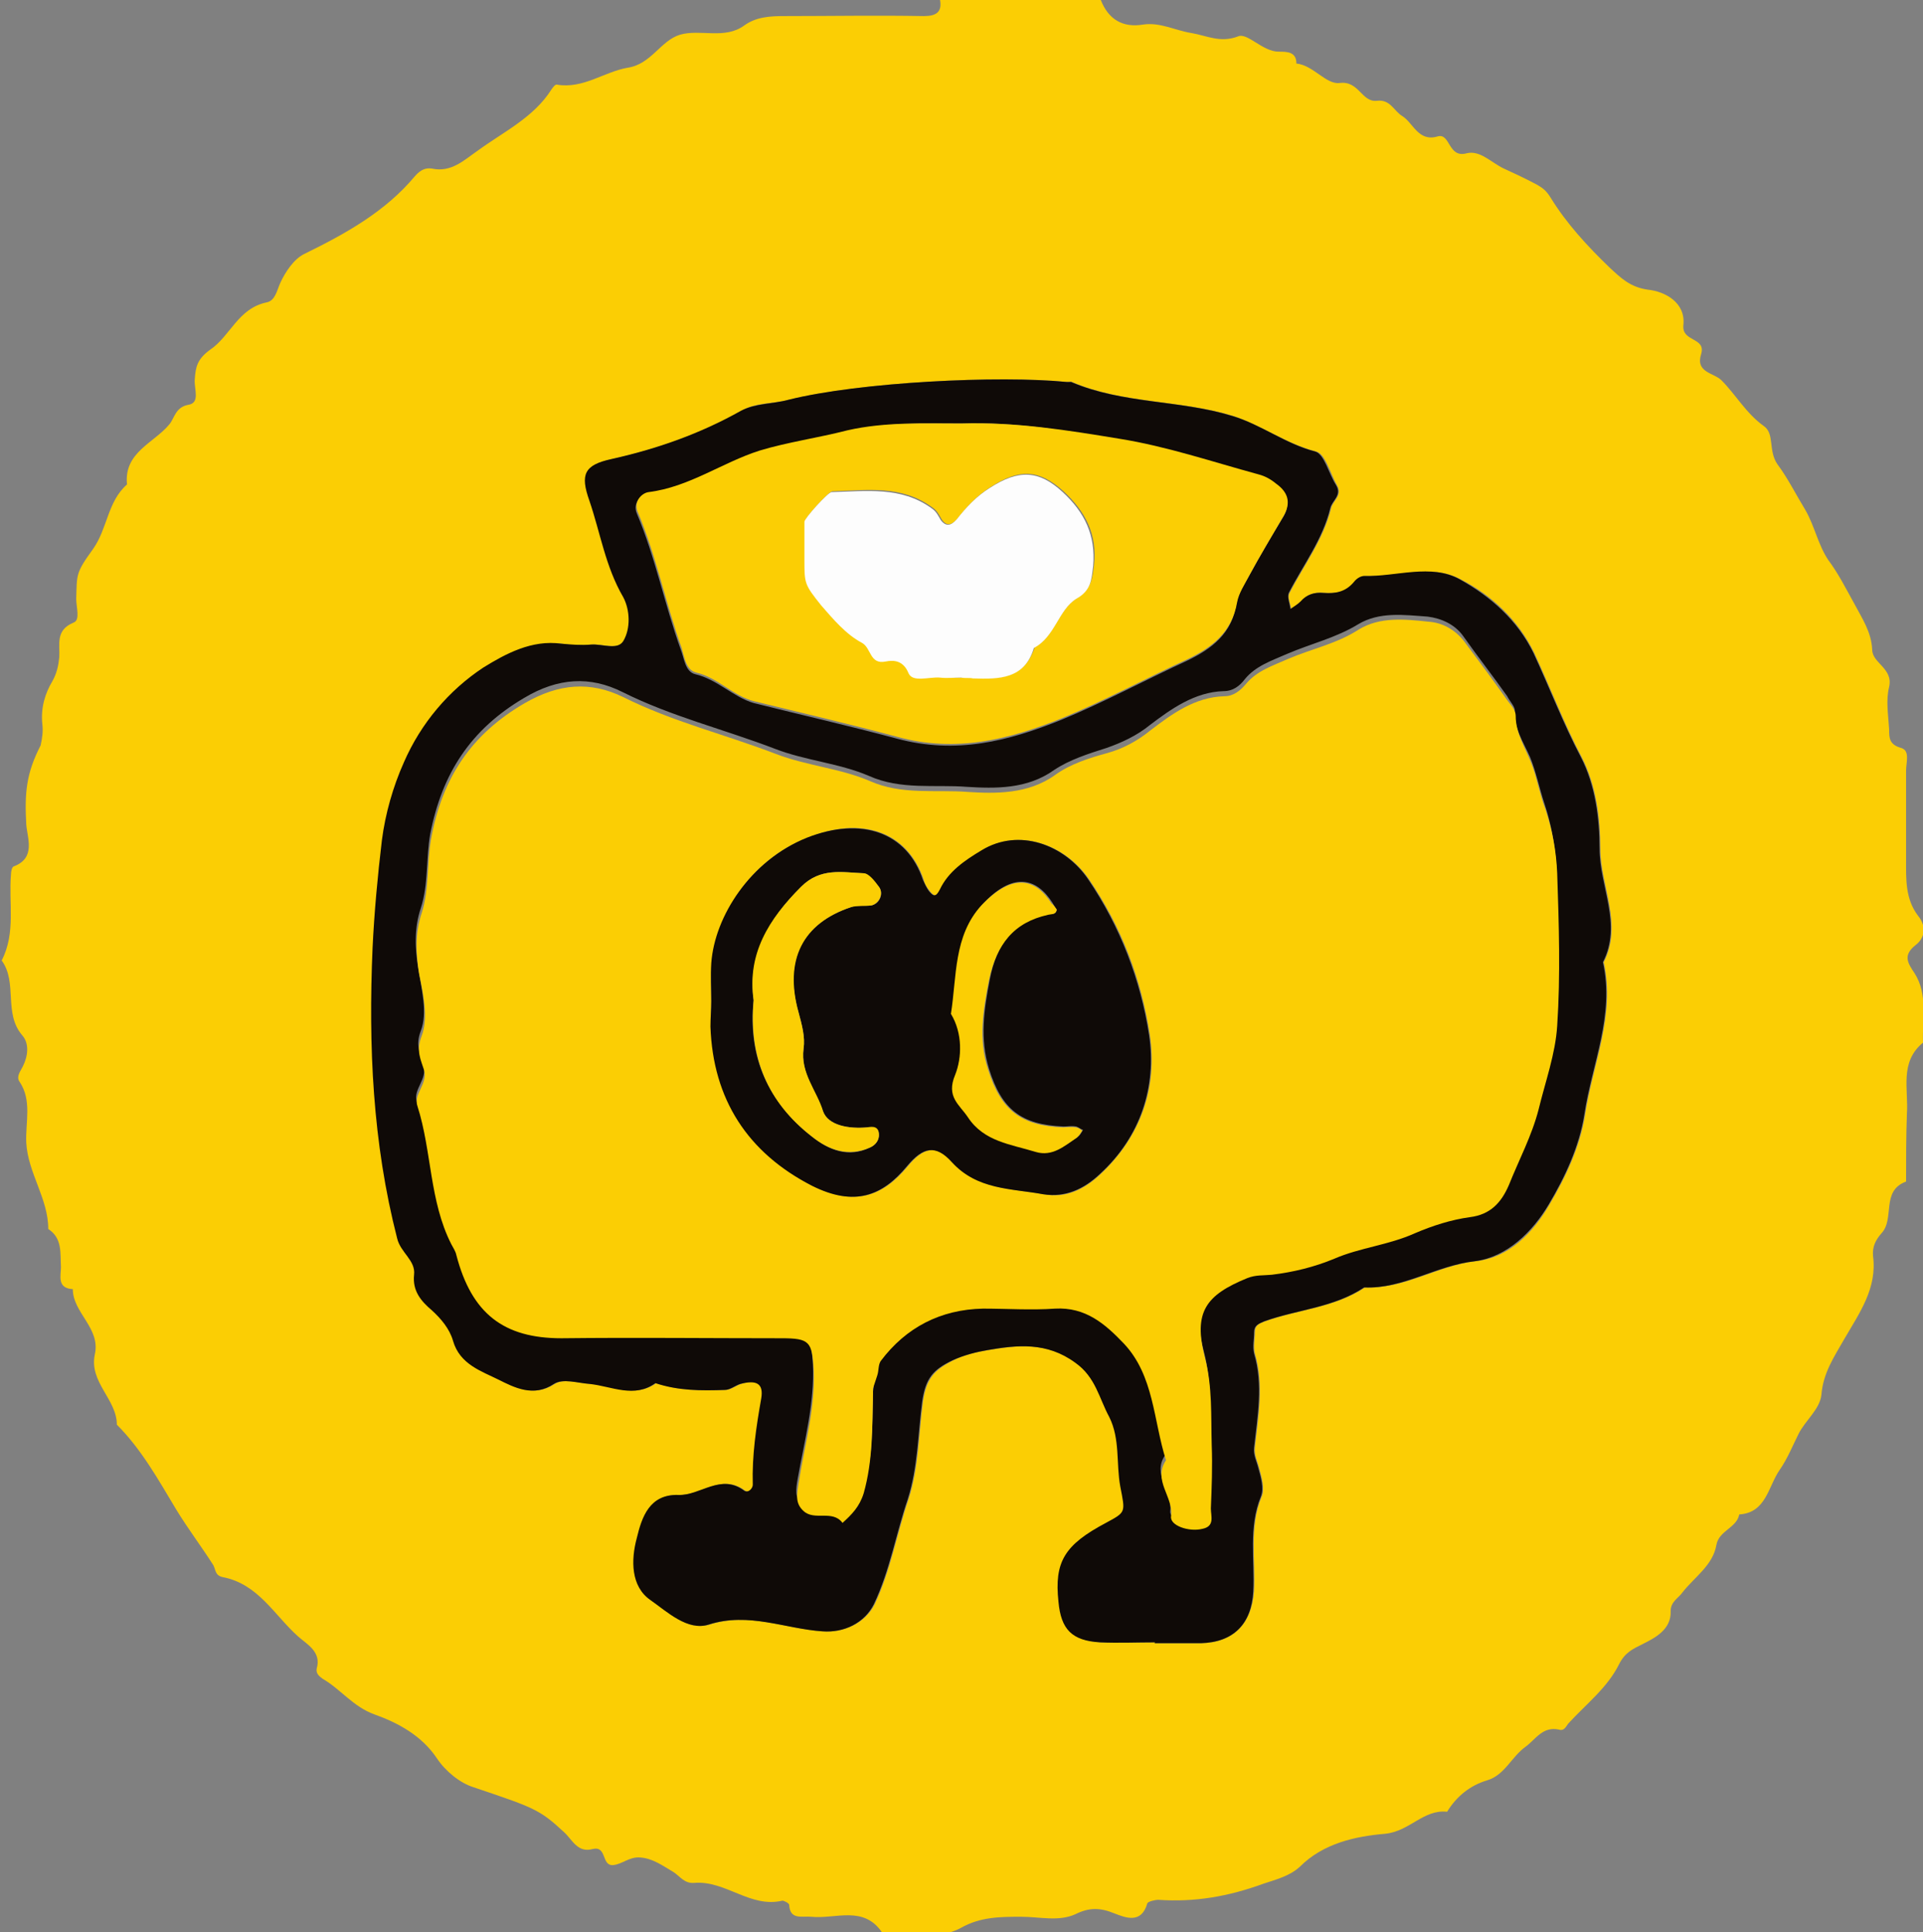
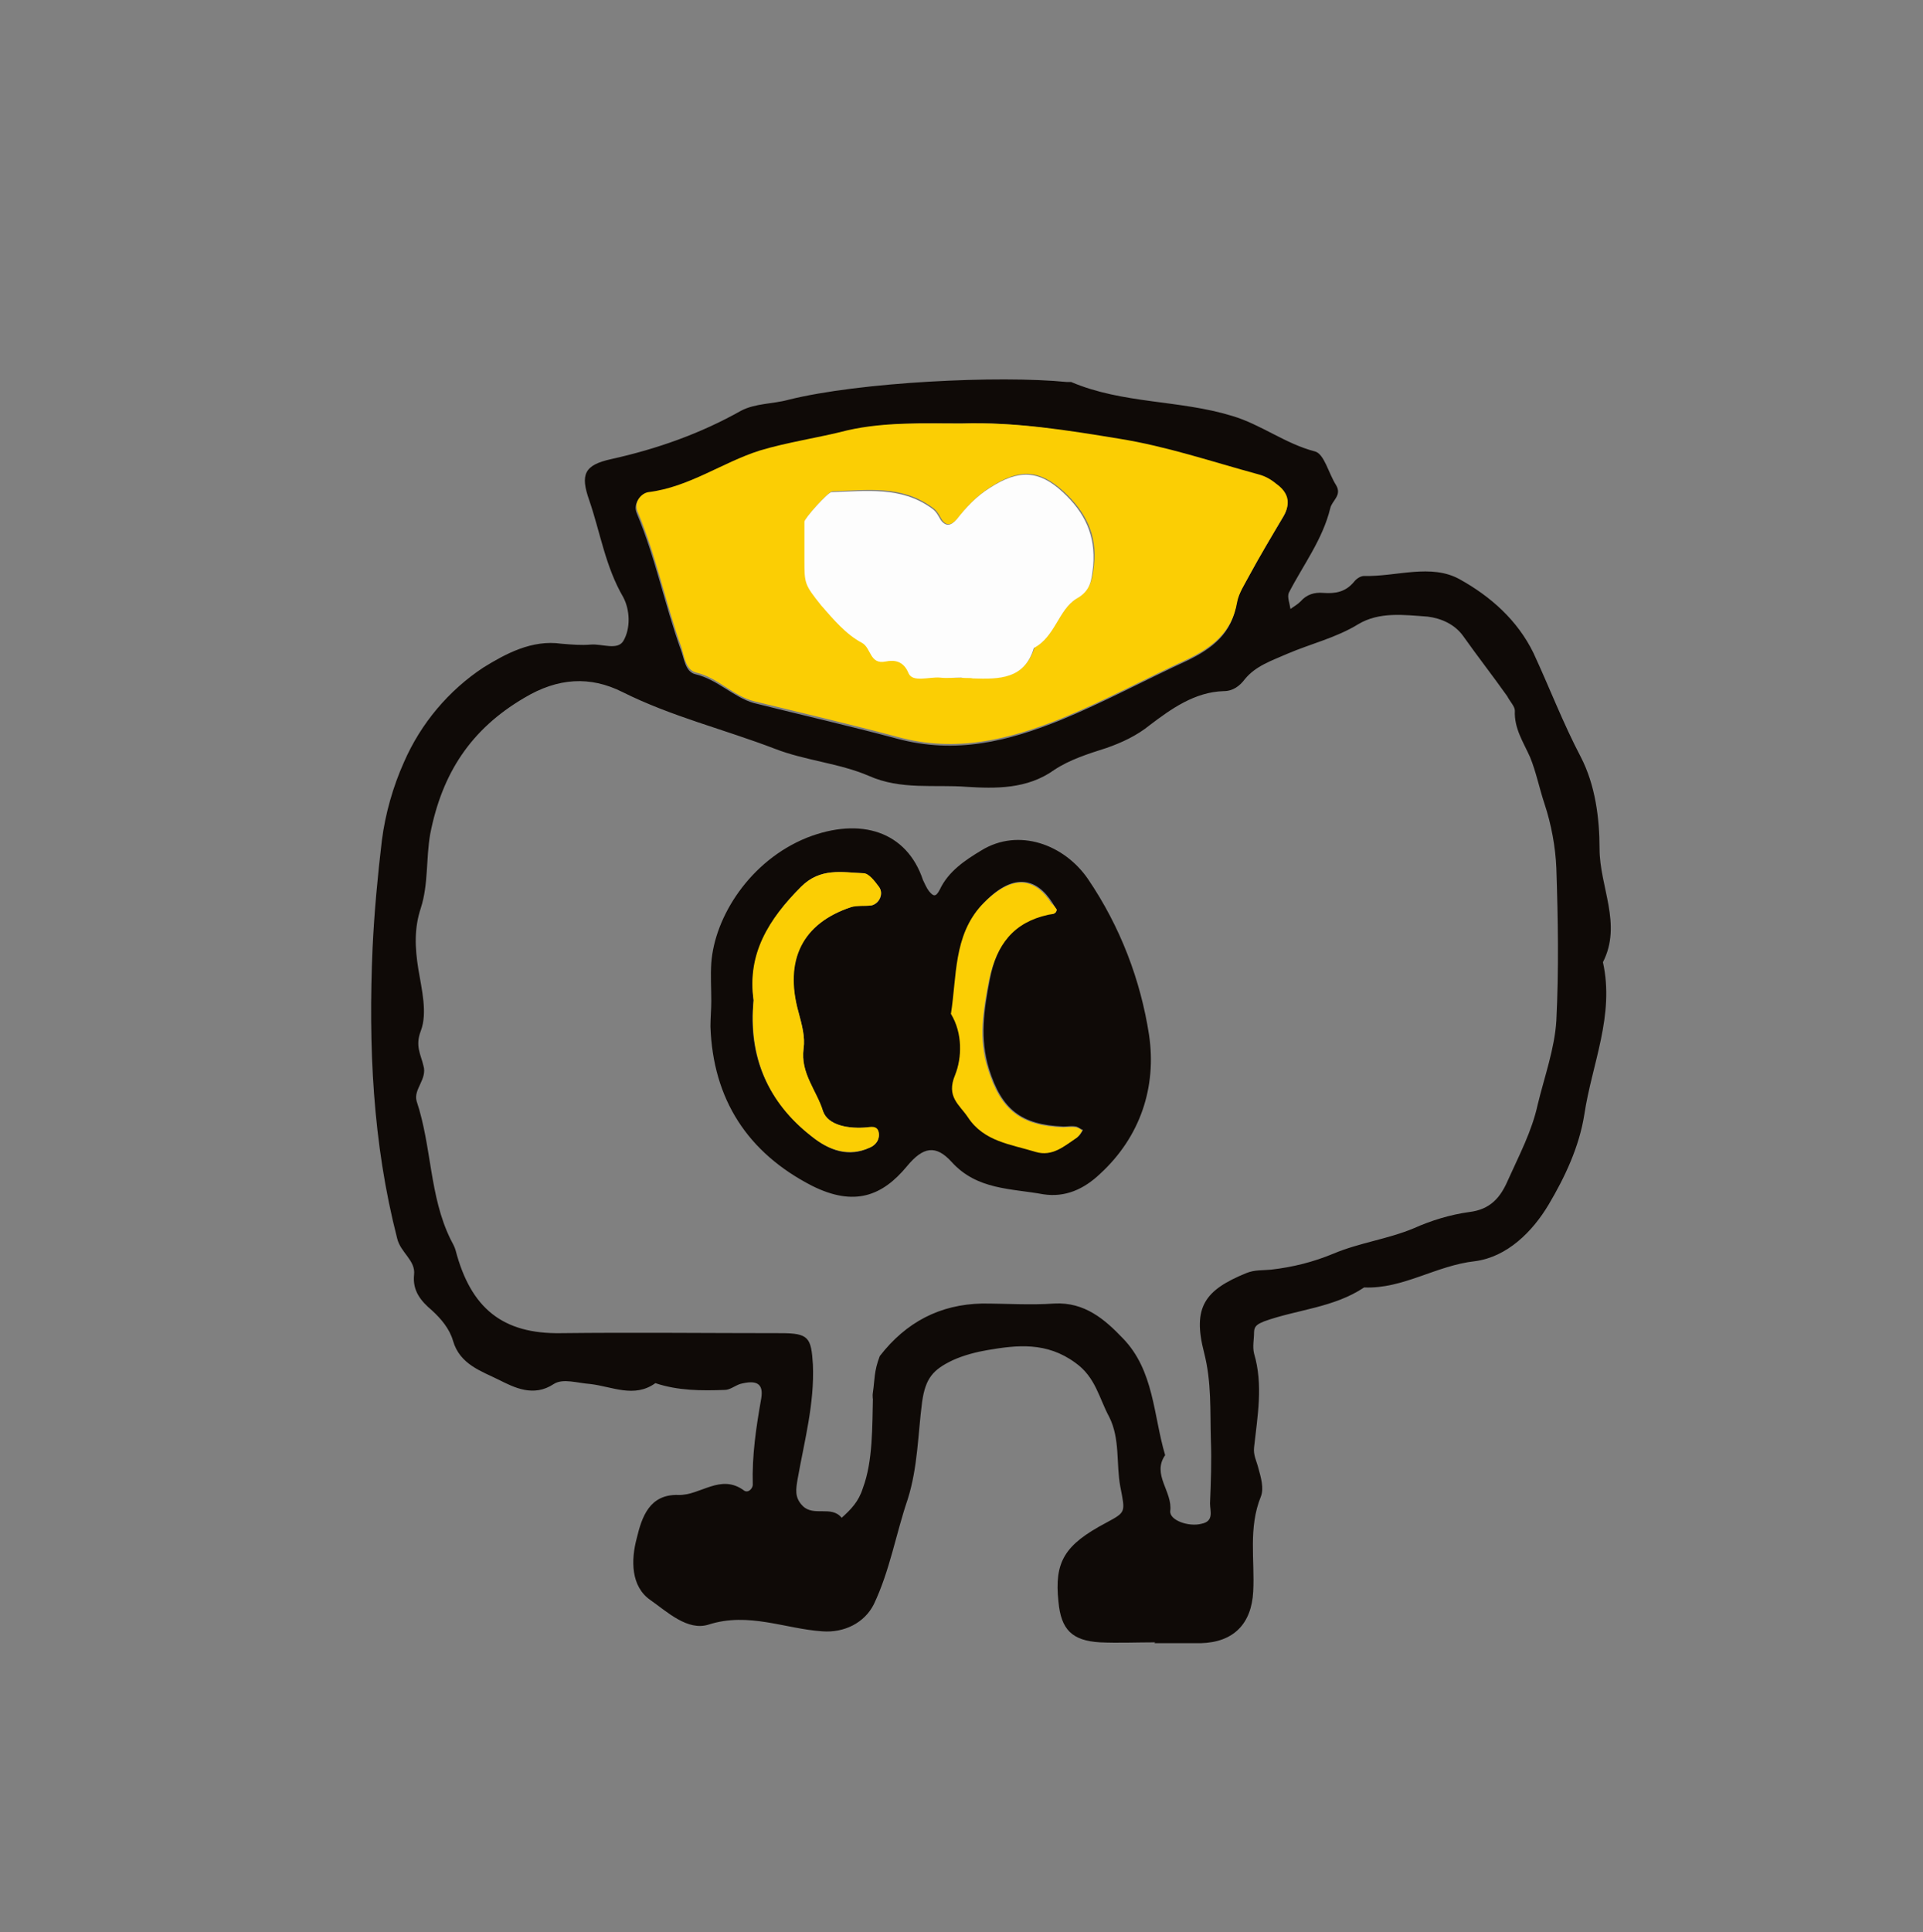
<svg xmlns="http://www.w3.org/2000/svg" version="1.1" id="レイヤー_1" x="0px" y="0px" viewBox="0 0 227.1 228.1" style="enable-background:new 0 0 227.1 228.1;" xml:space="preserve">
  <rect x="0" y="0" width="227.1" height="228.1" fill="#808080" stroke="none" />
  <style type="text/css">
	.st0{fill:#FBCE04;}
	.st1{fill:#0F0A07;}
	.st2{fill:#FDFDFD;}
</style>
  <g>
-     <path class="st0" d="M130,0c0.9,2.3,2.6,3.3,5,2.9c2-0.3,3.8,0.7,5.7,1c1.8,0.3,3.4,1.2,5.5,0.4c1.1-0.5,2.9,1.8,4.8,1.8   c1,0,2.1,0,2.1,1.4c2,0.2,3.5,2.5,5.1,2.3c2.3-0.3,2.6,2.3,4.4,2.1c1.6-0.2,2,1.2,3,1.8c1.3,0.8,1.9,3.1,4.2,2.4   c1.5-0.4,1.2,2.6,3.4,2c1.6-0.4,2.9,1.1,4.4,1.8c1.3,0.6,2.6,1.2,3.9,1.9c0.7,0.4,1.1,0.7,1.6,1.5c1.9,3.1,4.4,5.8,7,8.3   c1.3,1.2,2.4,2.3,4.5,2.6c2,0.2,4.5,1.5,4.2,4.2c-0.2,2,2.7,1.4,2.1,3.4c-0.7,2.2,1.5,2.2,2.4,3.1c1.7,1.7,2.9,3.9,5,5.4   c1.3,0.9,0.5,2.9,1.6,4.5c1.2,1.6,2.2,3.6,3.3,5.4c1.1,1.9,1.5,4.1,2.7,5.9c1.2,1.6,2.1,3.4,3.1,5.2c0.9,1.7,2,3.3,2.1,5.4   c0,1.6,2.5,2.2,2,4.4c-0.4,1.6-0.1,3.3,0,5c0,1,0,1.8,1.4,2.2c1.1,0.3,0.6,1.7,0.6,2.7c0,3.5,0,7,0,10.5c0,2.3-0.1,4.6,1.4,6.6   c1,1.2,0.9,2.6-0.3,3.5c-1.5,1.2-0.9,2.1-0.1,3.3c1.6,2.5,0.9,5.4,1,8.2c-2.8,2.3-1.7,5.5-1.9,8.4c-0.1,2.7-0.1,5.3-0.1,8   c-3,1.1-1.3,4.4-2.9,6.1c-0.7,0.8-1.1,1.6-1,2.7c0.5,3.8-1.6,6.7-3.4,9.8c-1.2,2.1-2.5,4-2.7,6.6c-0.2,1.7-1.9,3-2.7,4.6   c-0.7,1.4-1.3,2.9-2.2,4.2c-1.4,2-1.6,5.1-4.8,5.3c-0.3,1.6-2.4,1.9-2.7,3.6c-0.4,2.4-2.6,3.8-4,5.6c-0.5,0.7-1.4,1.1-1.4,2.2   c0.1,2.2-1.9,3.2-3.3,3.9c-1.2,0.6-2.1,1-2.8,2.4c-1.4,2.8-3.9,4.7-6,7c-0.3,0.4-0.5,0.9-1.1,0.7c-1.9-0.4-2.7,1.1-3.9,2   c-1.7,1.2-2.5,3.4-4.6,4c-2,0.6-3.6,1.9-4.7,3.7c-2.8-0.3-4.4,2.3-7.3,2.6c-3.5,0.3-7.3,1.1-10.1,3.9c-1.2,1.1-2.8,1.5-4.3,2   c-4.1,1.5-8.1,2.2-12.4,1.9c-0.4,0-1.2,0.2-1.3,0.4c-0.7,2.5-2.6,1.7-3.9,1.2c-1.7-0.7-3-0.7-4.6,0.1c-2,0.9-4.2,0.3-6.4,0.3   c-2.4,0-4.8,0-7.1,1.3c-2.9,1.6-6.2,0.4-9.3,0.6c-2.2-3.3-5.5-1.6-8.4-1.9c-1.1-0.1-2.5,0.4-2.6-1.4c0-0.2-0.6-0.5-0.8-0.5   c-3.8,0.9-6.7-2.4-10.4-2.1c-1.2,0.1-1.7-0.8-2.5-1.3c-1.2-0.7-2.4-1.6-3.9-1.7c-1.3-0.1-2.1,0.8-3.2,0.9c-1.4,0.1-0.7-2.3-2.4-1.9   c-1.8,0.5-2.4-1.1-3.4-2c-2.9-2.7-3.6-2.9-10.7-5.3c-1.6-0.5-3.3-1.9-4.3-3.4c-1.8-2.7-4.6-4.2-7.4-5.2c-2.5-0.9-4-3-6.1-4.2   c-0.4-0.3-0.8-0.6-0.7-1.2c0.6-2-1.2-2.9-2.2-3.8c-2.8-2.5-4.7-6.2-8.9-7c-0.9-0.2-0.8-0.8-1.1-1.4c-1.4-2.2-3-4.3-4.4-6.6   c-2.1-3.5-4.1-7.1-7-10c0-3-3.3-5-2.6-8.3c0.7-3.1-2.6-4.9-2.6-7.7c-1.9-0.1-1.4-1.6-1.4-2.6c-0.1-1.6,0.2-3.4-1.5-4.5   c0-3.6-2.4-6.6-2.6-10.2c-0.1-2.4,0.7-5-0.8-7.2c-0.4-0.6,0.1-1.2,0.4-1.8c0.6-1.2,0.8-2.7-0.1-3.7c-2.2-2.6-0.5-6.2-2.4-8.8   c1.7-3.3,0.8-6.8,1.1-10.2c0-0.3,0.1-0.8,0.3-0.9c2.7-1,1.6-3.4,1.5-5c-0.2-3.7,0-6,1.7-9.3C5,87.1,5.1,86.3,5,85.5   c-0.2-1.9,0.3-3.6,1.2-5.1c0.5-0.9,0.7-1.8,0.8-2.8c0.1-1.5-0.5-3.2,1.7-4.1C9.5,73.2,9,71.7,9,70.7c0.1-2.9-0.1-3,2-5.9   c1.7-2.4,1.7-5.6,4-7.6c-0.4-3.8,3.2-4.9,5-7.1c0.6-0.7,0.7-2,2.2-2.3c1.5-0.2,0.7-1.9,0.8-3c0.1-1.5,0.3-2.4,1.8-3.5   c2.4-1.6,3.3-4.9,6.7-5.6c1-0.2,1.2-1.4,1.6-2.3c0.6-1.3,1.6-2.8,2.8-3.4c4.9-2.4,9.6-5,13.1-9.2c0.7-0.8,1.3-1,2-0.9   c2.3,0.5,3.8-1,5.4-2.1c3-2.2,6.6-3.9,8.7-7.2c0.2-0.3,0.5-0.7,0.7-0.6c3.1,0.5,5.5-1.5,8.3-2c2.8-0.4,3.9-3.2,6.2-3.9   c2.4-0.7,5.3,0.6,7.6-1.1c1.4-1,3-1.1,4.7-1.1c5.5,0,11-0.1,16.5,0c1.5,0,2.2-0.5,1.9-2C117.4,0,123.7,0,130,0z M136.4,193.9   c0,0,0,0.1,0,0.1c1.8,0,3.7,0,5.5,0c3.8-0.1,5.9-2.3,6.2-6.1c0.2-3.7-0.6-7.6,0.9-11.2c0.4-0.9,0-2.3-0.3-3.4   c-0.2-0.8-0.6-1.5-0.5-2.4c0.4-3.7,1.1-7.4,0-11.1c-0.2-0.8,0-1.7,0-2.5c0-0.8,0.4-1,1.2-1.3c3.9-1.4,8.2-1.6,11.8-4   c4.7,0.2,8.6-2.6,13.1-3.1c3.9-0.4,6.8-3.4,8.7-6.7c1.9-3.2,3.6-6.8,4.2-10.6c0.9-6,3.6-11.7,2.2-18c2.3-4.5-0.4-9-0.4-13.4   c0-3.6-0.5-7.5-2.2-10.8c-2.1-4-3.7-8.2-5.6-12.3c-1.9-3.9-5-6.8-8.7-8.7c-3.5-1.9-7.5-0.2-11.3-0.4c-0.4,0-1,0.4-1.2,0.7   c-0.9,1.2-2.2,1.4-3.6,1.3c-1.1-0.1-2,0.1-2.7,1c-0.3,0.3-0.8,0.6-1.2,0.9c-0.1-0.6-0.5-1.4-0.2-1.9c1.7-3.3,4-6.3,4.9-10   c0.2-0.9,1.4-1.5,0.7-2.7c-0.8-1.4-1.4-3.8-2.5-4c-3.5-0.9-6.4-3.1-9.8-4.2c-6.2-1.9-12.9-1.4-19-4c-0.1-0.1-0.3,0-0.5,0   c-8.1-0.8-24.5,0-32.9,2.1c-1.9,0.5-4,0.3-5.6,1.3c-4.8,2.7-9.9,4.5-15.3,5.7c-3.2,0.7-3.8,1.8-2.6,4.9c1.4,3.8,2,7.8,4,11.4   c0.9,1.5,1,3.7,0,5.2c-0.7,1.1-2.5,0.3-3.8,0.4c-1.2,0.1-2.3,0.1-3.5-0.1c-3.5-0.4-6.6,1.2-9.2,2.8c-4.1,2.7-7.4,6.6-9.4,11.2   c-1.3,2.9-2.2,6.1-2.6,9.2c-0.5,4.2-0.9,8.5-1.1,12.7c-0.5,11.5,0,23,2.9,34.3c0.4,1.7,2.2,2.6,2,4.3c-0.2,1.9,0.8,3.1,2.1,4.2   c1.2,1,2.1,2.1,2.5,3.6c0.8,2.7,3.4,3.6,5.4,4.6c1.8,0.9,4.1,2.1,6.5,0.5c1.1-0.7,2.8-0.1,4.3,0c2.5,0.2,5.2,1.7,7.7-0.1   c2.7,0.9,5.4,0.9,8.2,0.8c0.6,0,1.2-0.5,1.8-0.7c1.9-0.6,2.8-0.1,2.5,1.7c-0.6,3.4-1.1,6.8-1,10.2c0,0.4-0.5,1.1-1,0.7   c-2.8-2.1-5.2,0.6-7.8,0.5c-3.5-0.1-4.3,2.7-4.9,5.1c-0.6,2.6-0.6,5.7,1.6,7.3c2,1.4,4.3,3.7,6.9,2.9c4.7-1.5,8.9,0.5,13.4,0.8   c2.5,0.2,5-1,6.1-3.2c1.9-4,2.6-8.3,4-12.4c1.2-3.7,1.2-7.7,1.7-11.5c0.4-2.8,1.4-3.8,3.6-4.9c1.4-0.7,2.9-1,4.1-1.2   c3.5-0.6,7-1,10.4,1.5c2.4,1.8,2.8,4.2,4,6.4c1.3,2.6,0.8,5.5,1.3,8.2c0.6,3.1,0.7,3-1.7,4.3c-4.8,2.5-6.1,4.6-5.6,9.3   c0.4,3.3,1.6,4.6,4.9,4.8C132.1,194,134.3,193.9,136.4,193.9z" />
    <path class="st1" d="M136.4,193.9c-2.2,0-4.3,0.1-6.5,0c-3.3-0.2-4.6-1.5-4.9-4.8c-0.5-4.7,0.7-6.7,5.6-9.3   c2.4-1.3,2.3-1.2,1.7-4.3c-0.5-2.7,0-5.6-1.3-8.2c-1.2-2.2-1.6-4.7-4-6.4c-3.4-2.5-6.9-2.1-10.4-1.5c-1.2,0.2-2.8,0.6-4.1,1.2   c-2.3,1.1-3.2,2.1-3.6,4.9c-0.5,3.8-0.5,7.7-1.7,11.5c-1.4,4.1-2.1,8.4-4,12.4c-1.1,2.2-3.5,3.4-6.1,3.2c-4.4-0.3-8.7-2.3-13.4-0.8   c-2.5,0.8-4.9-1.5-6.9-2.9c-2.3-1.6-2.3-4.7-1.6-7.3c0.6-2.5,1.5-5.2,4.9-5.1c2.6,0.1,5-2.6,7.8-0.5c0.5,0.3,1-0.3,1-0.7   c-0.1-3.5,0.4-6.8,1-10.2c0.3-1.8-0.6-2.2-2.5-1.7c-0.6,0.2-1.2,0.7-1.8,0.7c-2.8,0.1-5.5,0.1-8.2-0.8c-2.5,1.8-5.1,0.4-7.7,0.1   c-1.5-0.1-3.2-0.7-4.3,0c-2.4,1.6-4.7,0.4-6.5-0.5c-2-1-4.6-1.8-5.4-4.6c-0.4-1.4-1.4-2.6-2.5-3.6c-1.3-1.1-2.3-2.3-2.1-4.2   c0.2-1.7-1.6-2.6-2-4.3c-2.9-11.3-3.4-22.7-2.9-34.3c0.2-4.2,0.6-8.5,1.1-12.7c0.4-3.1,1.3-6.3,2.6-9.2c2-4.6,5.3-8.5,9.4-11.2   c2.6-1.6,5.7-3.3,9.2-2.8c1.2,0.1,2.3,0.2,3.5,0.1c1.3-0.1,3.1,0.7,3.8-0.4c0.9-1.5,0.8-3.7,0-5.2c-2.1-3.6-2.7-7.6-4-11.4   c-1.1-3.1-0.6-4.2,2.6-4.9c5.4-1.2,10.5-3,15.3-5.7c1.7-0.9,3.8-0.8,5.6-1.3c8.4-2.1,24.9-2.9,32.9-2.1c0.2,0,0.4,0,0.5,0   c6.1,2.6,12.8,2.1,19,4c3.4,1,6.3,3.3,9.8,4.2c1.1,0.3,1.6,2.6,2.5,4c0.7,1.2-0.5,1.8-0.7,2.7c-0.9,3.7-3.2,6.7-4.9,10   c-0.2,0.5,0.1,1.2,0.2,1.9c0.4-0.3,0.8-0.5,1.2-0.9c0.7-0.8,1.6-1.1,2.7-1c1.4,0.1,2.6-0.1,3.6-1.3c0.3-0.4,0.8-0.7,1.2-0.7   c3.8,0.1,7.9-1.5,11.3,0.4c3.6,2,6.8,4.8,8.7,8.7c1.9,4.1,3.5,8.3,5.6,12.3c1.7,3.3,2.2,7.2,2.2,10.8c0,4.5,2.7,8.9,0.4,13.4   c1.4,6.3-1.3,12-2.2,18c-0.6,3.8-2.3,7.4-4.2,10.6c-1.9,3.2-4.9,6.2-8.7,6.7c-4.6,0.5-8.5,3.3-13.1,3.1c-3.6,2.4-7.9,2.6-11.8,4   c-0.7,0.3-1.2,0.5-1.2,1.3c0,0.8-0.2,1.7,0,2.5c1.1,3.7,0.4,7.4,0,11.1c-0.1,0.9,0.3,1.6,0.5,2.4c0.3,1.1,0.7,2.4,0.3,3.4   c-1.5,3.7-0.7,7.5-0.9,11.2c-0.2,3.8-2.3,6-6.2,6.1c-1.8,0-3.7,0-5.5,0C136.4,194,136.4,193.9,136.4,193.9z M103.1,164.6   c-0.1,1.1-0.1,0.3,0-0.3c0.2-1.3,0.1-2.4,0.8-4.2c3.1-4,7.1-6.1,12.1-6.2c2.8,0,5.7,0.2,8.5,0c3.6-0.2,6,1.9,8.1,4.1   c3.7,3.8,3.6,9.1,5,13.8c-1.6,2.3,0.9,4.3,0.6,6.6c-0.1,1.1,2.2,1.9,3.7,1.5c1.5-0.3,1-1.5,1-2.4c0.1-2.5,0.2-5,0.1-7.5   c-0.1-3.4,0.1-6.8-0.8-10.3c-1.4-5.4,0.1-7.4,5-9.4c1-0.4,1.9-0.3,2.9-0.4c2.6-0.3,5-0.9,7.4-1.9c3.1-1.3,6.4-1.7,9.5-3   c2-0.9,4.3-1.6,6.5-1.9c2.5-0.3,3.7-1.7,4.6-3.8c1.3-2.9,2.8-5.7,3.5-8.9c0.8-3.3,2-6.6,2.2-9.9c0.3-6,0.2-12,0-18   c-0.1-2.5-0.6-5.2-1.4-7.6c-0.6-1.8-1-3.8-1.7-5.5c-0.8-1.8-1.9-3.4-1.8-5.5c0-0.5-0.6-1.1-0.9-1.7c-1.7-2.4-3.5-4.7-5.2-7.1   c-1-1.4-2.6-2.1-4.2-2.3c-2.8-0.2-5.7-0.6-8.2,0.9c-2.6,1.6-5.6,2.3-8.4,3.5c-1.8,0.8-3.7,1.4-5,3c-0.6,0.8-1.4,1.4-2.5,1.4   c-3.4,0.1-6.2,2.1-8.7,4c-1.6,1.3-3.4,2.1-5.1,2.7c-2.2,0.7-4.4,1.4-6.2,2.6c-3.2,2.3-7,2.2-10.3,2c-3.8-0.3-7.8,0.4-11.6-1.3   c-3.5-1.5-7.5-1.8-11.1-3.2c-6-2.3-12.2-3.8-18-6.7c-3.8-1.9-7.6-1.7-11.6,0.7c-6.3,3.7-9.7,8.9-11.1,16.1   c-0.5,2.9-0.2,5.9-1.1,8.7c-0.8,2.4-0.7,4.7-0.3,7.2c0.4,2.4,1.1,5.2,0.3,7.3c-0.7,1.8,0,2.8,0.3,4.1c0.5,1.6-1.2,2.8-0.8,4.2   c1.8,5.4,1.5,11.2,4,16.3c0.2,0.4,0.5,0.9,0.6,1.3c1.8,6.9,5.6,9.9,12.4,9.8c8.7-0.1,17.3,0,26,0c3.3,0,3.6,0.5,3.8,3.7   c0.2,4.6-1,9-1.8,13.5c-0.2,1.2-0.4,2.2,0.6,3.2c1.3,1.3,3.4-0.1,4.6,1.4c1.1-1,2-1.9,2.5-3.5C103.1,172.5,103,168.5,103.1,164.6z    M113.5,50c-4.4,0-9-0.2-13.5,1c-3.4,0.9-7,1.4-10.4,2.4c-4.4,1.3-8.3,4.2-13.1,4.9c-0.8,0.1-1.8,1.1-1.3,2.3   c2.2,5.2,3.3,10.8,5.2,16.1c0.4,1,0.5,2.6,1.7,2.9c2.6,0.6,4.5,2.7,6.9,3.4c5.6,1.4,11.3,2.7,16.9,4.2c7,1.9,13.2,0.3,19.4-2.2   c5.1-2.1,9.9-4.7,14.9-7c2.9-1.4,5.3-3.2,5.8-6.7c0.2-1.1,0.8-2.1,1.4-3.1c1.3-2.4,2.7-4.8,4.1-7.1c1-1.6,0.5-2.8-0.9-3.8   c-0.7-0.5-1.3-0.9-2.1-1.1c-5.4-1.5-10.8-3.3-16.4-4.2C126,50.8,119.9,49.8,113.5,50z" />
-     <path class="st0" d="M103.1,164.6c-0.1,3.9,0,7.8-1.1,11.7c-0.5,1.6-1.4,2.5-2.5,3.5c-1.2-1.6-3.3-0.2-4.6-1.4   c-1-0.9-0.8-1.9-0.6-3.2c0.7-4.5,2-8.9,1.8-13.5c-0.2-3.3-0.5-3.7-3.8-3.7c-8.7,0-17.3-0.1-26,0c-6.8,0-10.6-2.9-12.4-9.8   c-0.1-0.5-0.4-0.9-0.6-1.3c-2.6-5.1-2.3-11-4-16.3c-0.5-1.4,1.2-2.6,0.8-4.2c-0.4-1.3-1-2.3-0.3-4.1c0.8-2.1,0.2-4.9-0.3-7.3   c-0.4-2.5-0.5-4.8,0.3-7.2c0.9-2.8,0.6-5.8,1.1-8.7c1.3-7.2,4.7-12.4,11.1-16.1c4-2.3,7.7-2.6,11.6-0.7c5.8,2.9,12,4.4,18,6.7   c3.6,1.4,7.6,1.7,11.1,3.2c3.8,1.7,7.8,1,11.6,1.3c3.2,0.2,7.1,0.3,10.3-2c1.8-1.3,4-2,6.2-2.6c1.8-0.5,3.5-1.4,5.1-2.7   c2.5-1.9,5.2-3.9,8.7-4c1.1,0,1.9-0.7,2.5-1.4c1.3-1.6,3.2-2.2,5-3c2.8-1.2,5.8-1.8,8.4-3.5c2.5-1.5,5.4-1.2,8.2-0.9   c1.6,0.1,3.1,0.9,4.2,2.3c1.8,2.4,3.5,4.7,5.2,7.1c0.4,0.5,0.9,1.1,0.9,1.7c0,2.1,1.1,3.7,1.8,5.5c0.7,1.7,1,3.7,1.7,5.5   c0.8,2.4,1.3,5,1.4,7.6c0.2,6,0.4,12,0,18c-0.2,3.3-1.4,6.6-2.2,9.9c-0.8,3.1-2.3,5.9-3.5,8.9c-0.9,2.1-2.2,3.5-4.6,3.8   c-2.2,0.3-4.4,1-6.5,1.9c-3.1,1.4-6.5,1.7-9.5,3c-2.4,1-4.9,1.6-7.4,1.9c-1,0.1-1.9,0-2.9,0.4c-4.9,2-6.4,4-5,9.4   c0.9,3.5,0.7,6.8,0.8,10.3c0.1,2.5,0,5-0.1,7.5c0,0.9,0.5,2.1-1,2.4c-1.6,0.4-3.9-0.4-3.7-1.5c0.3-2.3-2.2-4.2-0.6-6.6   c-1.5-4.7-1.4-10-5-13.8c-2.2-2.3-4.5-4.3-8.1-4.1c-2.8,0.2-5.7,0-8.5,0c-5,0.1-9.1,2.2-12.1,6.2c-0.3,0.5-0.2,1.1-0.4,1.7   C103,164.3,103.1,163.6,103.1,164.6z M84,118.2C84,118.2,84,118.2,84,118.2c0,1-0.1,2,0,3c0.3,8.6,4.4,14.9,12,18.8   c5,2.5,8.3,1.2,11.2-2.3c1.9-2.3,3.4-2.6,5.3-0.5c3,3.3,7,3.1,10.8,3.8c2.6,0.5,4.8-0.6,6.7-2.4c4.8-4.5,6.7-10.3,5.8-16.4   c-1-6.5-3.3-12.7-7.2-18.4c-2.8-4.1-8.3-6.1-12.6-3.4c-2,1.2-3.9,2.5-4.9,4.6c-0.5,1-0.8,0.8-1.3,0.2c-0.3-0.4-0.6-0.8-0.7-1.3   c-1.9-5.7-7.3-7.6-13.7-5c-6.8,2.6-10.9,9.3-11.3,14.8C83.9,115.2,84,116.7,84,118.2z" />
    <path class="st0" d="M113.5,50c6.5-0.2,12.6,0.8,18.7,1.8c5.6,0.9,10.9,2.7,16.4,4.2c0.8,0.2,1.5,0.6,2.1,1.1   c1.4,1,1.8,2.2,0.9,3.8c-1.4,2.4-2.8,4.7-4.1,7.1c-0.5,1-1.2,2-1.4,3.1c-0.6,3.5-2.9,5.3-5.8,6.7c-5,2.3-9.8,4.9-14.9,7   c-6.2,2.5-12.5,4.1-19.4,2.2c-5.6-1.5-11.2-2.8-16.9-4.2c-2.5-0.6-4.3-2.8-6.9-3.4c-1.2-0.3-1.4-1.9-1.7-2.9   c-1.9-5.3-3-10.9-5.2-16.1c-0.5-1.2,0.5-2.2,1.3-2.3c4.8-0.6,8.7-3.5,13.1-4.9c3.3-1,6.9-1.5,10.4-2.4   C104.5,49.8,109.1,50,113.5,50z M113.5,80C113.5,80,113.5,80,113.5,80c0.5,0,1,0,1.5,0c3.1,0.2,6,0.1,7.2-3.6   c2.4-1.3,2.8-4.5,5-5.8c1.7-1.1,1.8-2.3,2-3.9c0.4-3.6-1-6.3-3.6-8.7c-2.9-2.6-5.2-2.7-8.6-0.5c-1.6,1-2.8,2.3-3.9,3.7   c-0.7,0.8-1.3,1-1.9,0.1c-0.3-0.5-0.5-1-1.1-1.4c-3.7-2.7-7.8-2-11.8-1.9c-0.4,0-3.2,3.1-3.2,3.5c0,1.5-0.1,3,0,4.5   c0,2.9,0,2.9,2.1,5.3c1.4,1.6,2.9,3.5,4.8,4.4c1.1,0.6,0.9,2.6,2.8,2.2c1-0.2,2-0.1,2.7,1.4c0.5,1.2,2.4,0.4,3.7,0.5   C111.9,80.1,112.7,80,113.5,80z" />
    <path class="st1" d="M84,118.2c0-1.5-0.1-3,0-4.5c0.4-5.5,4.6-12.1,11.3-14.8c6.4-2.5,11.8-0.7,13.7,5c0.2,0.4,0.4,0.9,0.7,1.3   c0.5,0.6,0.8,0.8,1.3-0.2c1-2.1,2.9-3.4,4.9-4.6c4.4-2.7,9.8-0.7,12.6,3.4c3.8,5.6,6.2,11.9,7.2,18.4c0.9,6.1-1,12-5.8,16.4   c-1.9,1.8-4.1,2.8-6.7,2.4c-3.8-0.7-7.8-0.5-10.8-3.8c-1.9-2.1-3.4-1.8-5.3,0.5c-2.9,3.5-6.2,4.8-11.2,2.3   c-7.6-3.9-11.7-10.2-12-18.8C83.9,120.2,84,119.2,84,118.2C84,118.2,84,118.2,84,118.2z M89,118.1c-0.7,6.7,1.7,12,6.9,16.1   c2,1.6,4.3,2.5,6.8,1.3c0.5-0.2,1.1-0.7,1.1-1.5c0-1-0.8-0.9-1.4-0.9c-2.1,0.2-4.6-0.2-5.2-1.9c-0.8-2.4-2.7-4.5-2.3-7.4   c0.2-1.4-0.2-2.8-0.6-4.3c-1.8-6.2,0.5-10.5,6.2-12.4c0.8-0.3,1.6-0.1,2.4-0.2c1-0.2,1.5-1.4,0.9-2.2c-0.5-0.6-1.2-1.5-1.8-1.6   c-2.6-0.1-5.1-0.7-7.4,1.6C90.8,108.5,88.3,112.7,89,118.1z M124.8,107.4c-0.2-0.3-0.4-0.6-0.5-0.8c-1.9-3-4.7-3.7-8.3,0.2   c-3.3,3.6-2.9,8.4-3.6,12.8c1.4,2.3,1.2,5.3,0.5,7.2c-1.1,2.6,0.4,3.5,1.5,5c2,2.9,5.1,3.2,8,4.1c1.9,0.6,3.4-0.7,4.9-1.7   c0.3-0.2,0.4-0.5,0.6-0.8c-0.3-0.1-0.5-0.3-0.8-0.4c-0.5-0.1-1,0-1.5,0c-5-0.2-7.3-2-8.8-6.8c-1.1-3.6-0.6-7,0.1-10.6   c0.8-4.2,2.8-6.8,7-7.7C124.2,107.9,124.7,108,124.8,107.4z" />
    <path class="st2" d="M113.5,80c-0.8,0-1.7,0.1-2.5,0c-1.3-0.1-3.2,0.6-3.7-0.5c-0.6-1.5-1.7-1.6-2.7-1.4c-1.9,0.4-1.7-1.6-2.8-2.2   c-1.9-1-3.4-2.8-4.8-4.4C95,69,95,68.9,95,66.1c0-1.5,0-3,0-4.5c0-0.4,2.8-3.5,3.2-3.5c4.1-0.1,8.2-0.7,11.8,1.9   c0.6,0.4,0.8,0.9,1.1,1.4c0.6,0.8,1.2,0.7,1.9-0.1c1.1-1.4,2.3-2.7,3.9-3.7c3.4-2.2,5.8-2.1,8.6,0.5c2.6,2.4,3.9,5.1,3.6,8.7   c-0.2,1.6-0.2,2.9-2,3.9c-2.1,1.3-2.5,4.5-5,5.8c-1.1,3.7-4.1,3.7-7.2,3.6C114.5,80,114,80.1,113.5,80C113.5,80,113.5,80,113.5,80z   " />
    <path class="st0" d="M89,118.1c-0.8-5.5,1.8-9.6,5.6-13.4c2.3-2.3,4.9-1.7,7.4-1.6c0.6,0,1.3,0.9,1.8,1.6c0.6,0.8,0,2-0.9,2.2   c-0.8,0.1-1.7,0-2.4,0.2c-5.7,1.9-7.9,6.2-6.2,12.4c0.4,1.5,0.8,2.9,0.6,4.3c-0.4,2.9,1.6,5,2.3,7.4c0.6,1.7,3.1,2.1,5.2,1.9   c0.6-0.1,1.4-0.2,1.4,0.9c0,0.8-0.6,1.3-1.1,1.5c-2.5,1.1-4.8,0.3-6.8-1.3C90.7,130.2,88.4,124.8,89,118.1z" />
    <path class="st0" d="M124.8,107.4c-0.1,0.6-0.6,0.5-1,0.6c-4.1,0.9-6.1,3.5-7,7.7c-0.7,3.6-1.3,7-0.1,10.6c1.5,4.8,3.9,6.6,8.8,6.8   c0.5,0,1-0.1,1.5,0c0.3,0,0.6,0.2,0.8,0.4c-0.2,0.3-0.4,0.6-0.6,0.8c-1.5,1-2.9,2.3-4.9,1.7c-2.9-0.9-6.1-1.2-8-4.1   c-1-1.5-2.6-2.4-1.5-5c0.8-2,0.9-4.9-0.5-7.2c0.7-4.4,0.3-9.2,3.6-12.8c3.7-3.9,6.4-3.2,8.3-0.2   C124.4,106.8,124.6,107.1,124.8,107.4z" />
  </g>
</svg>